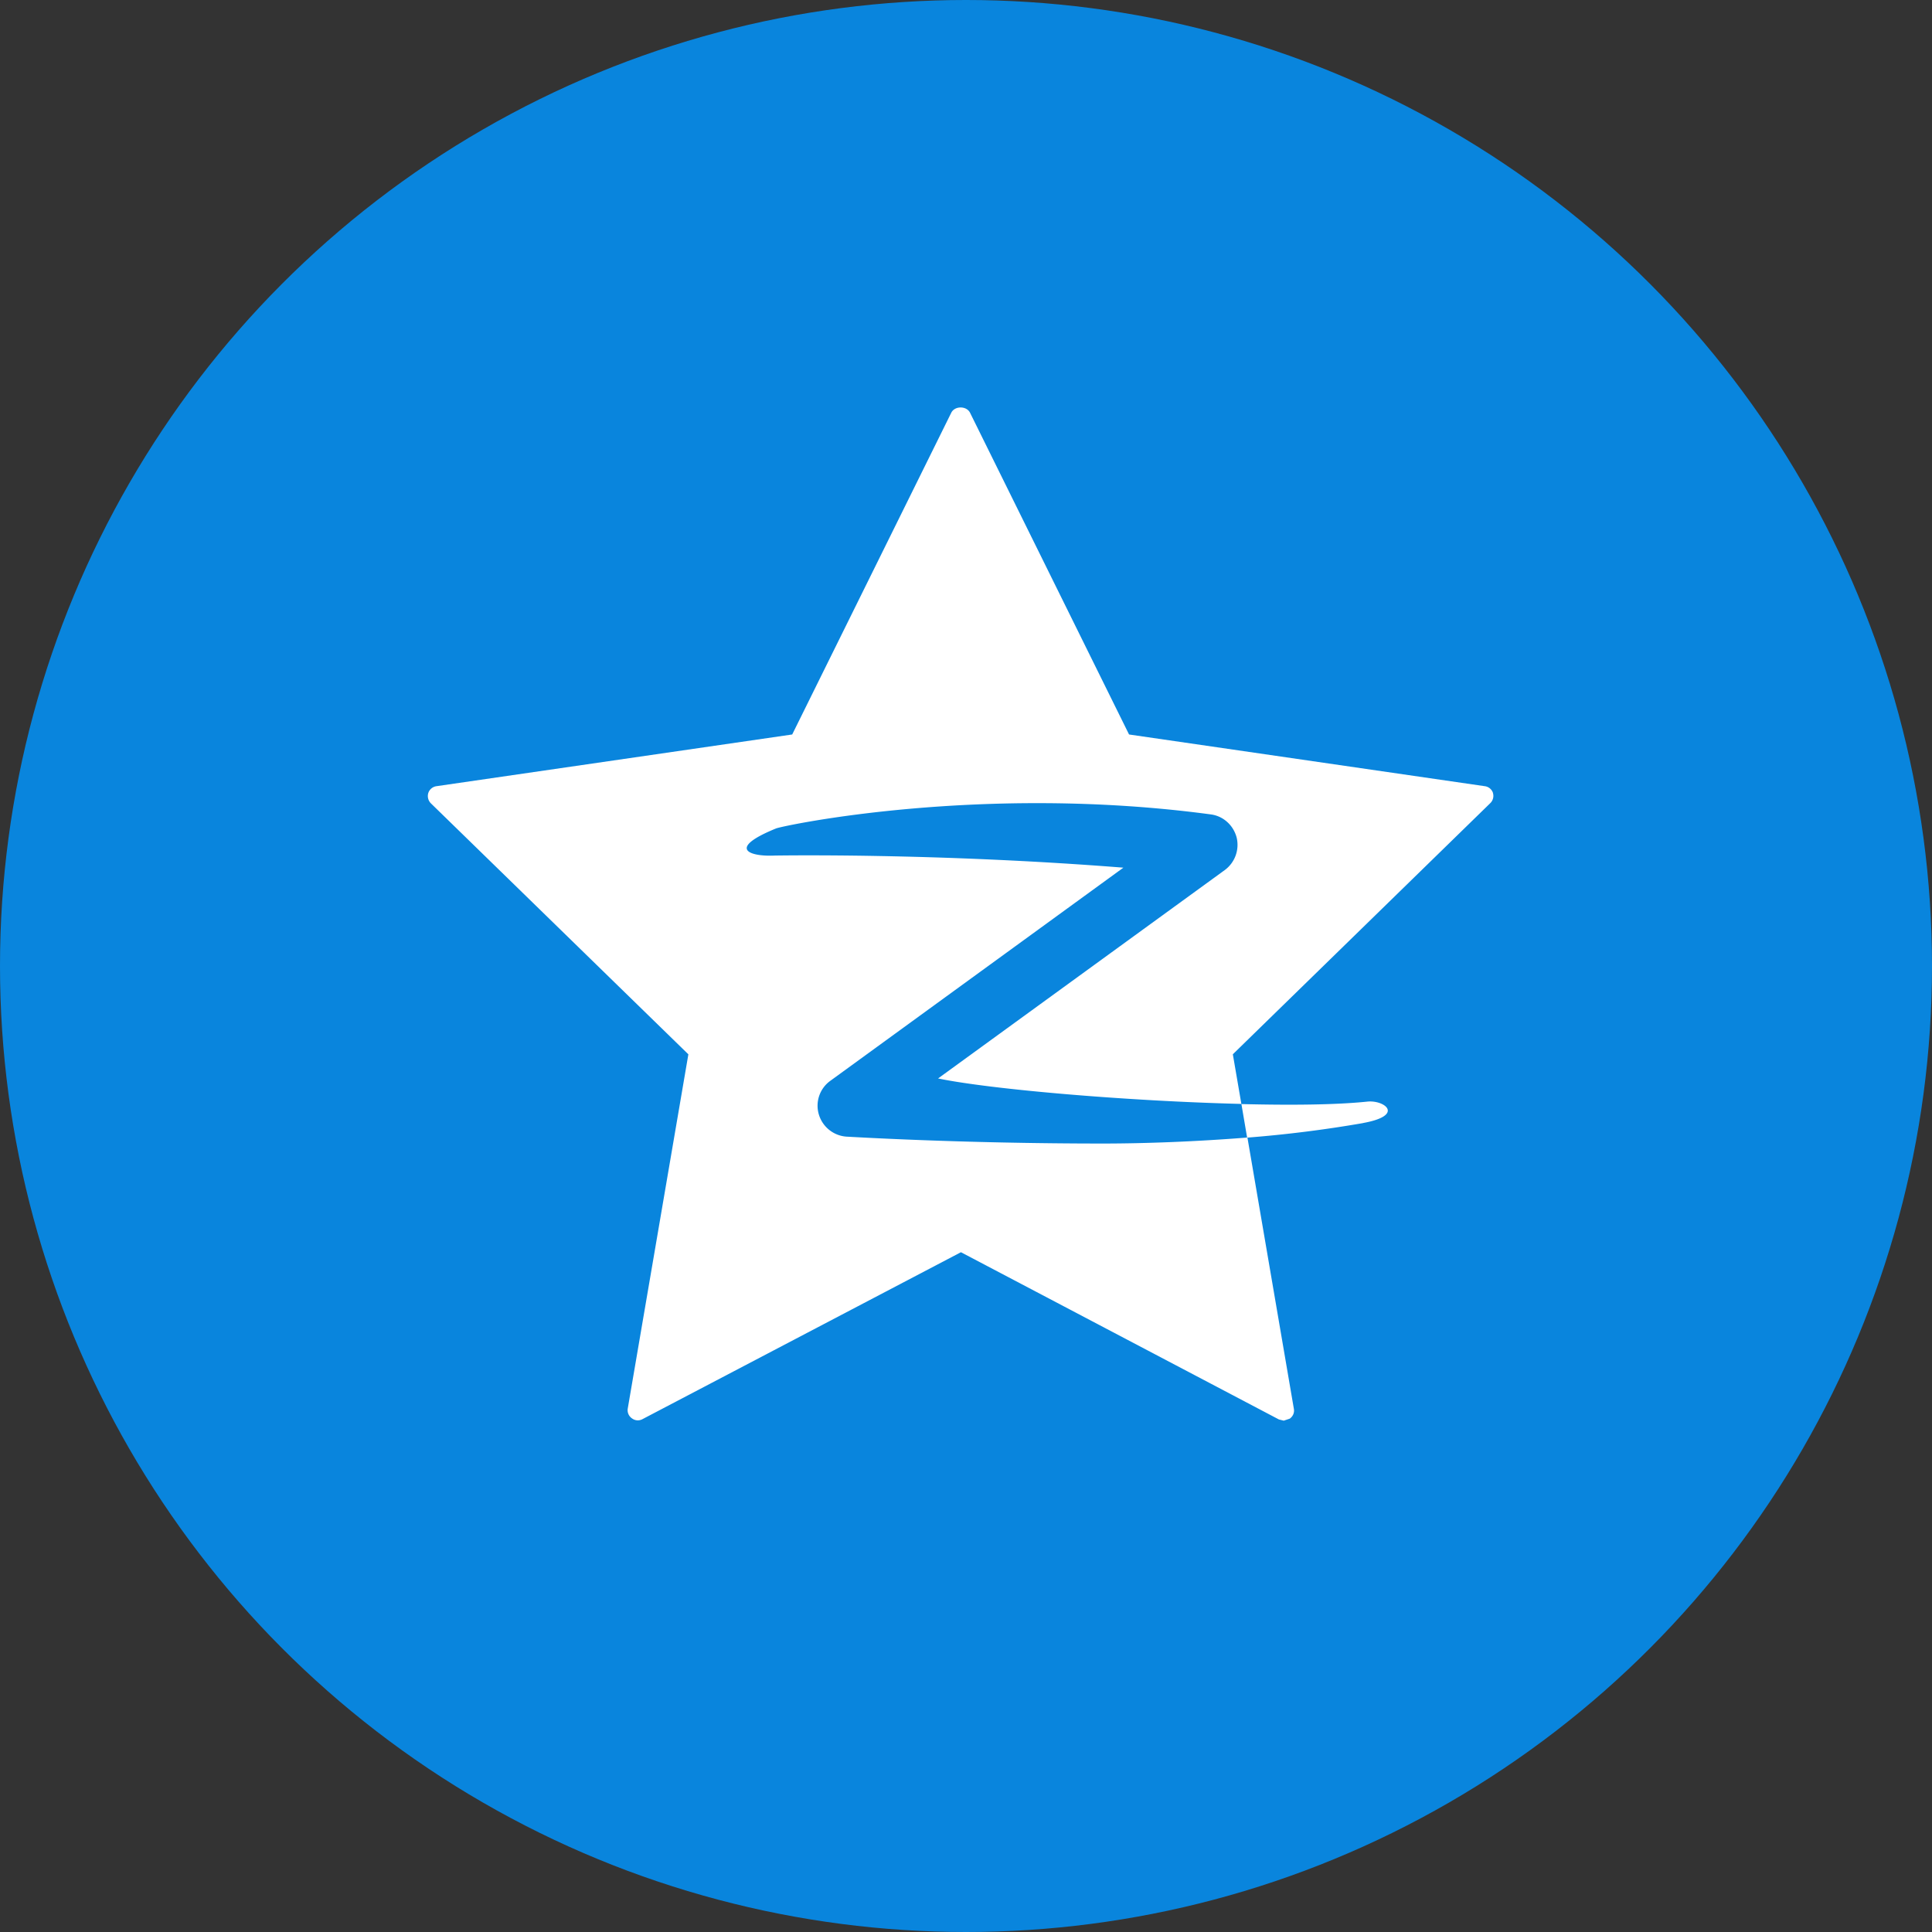
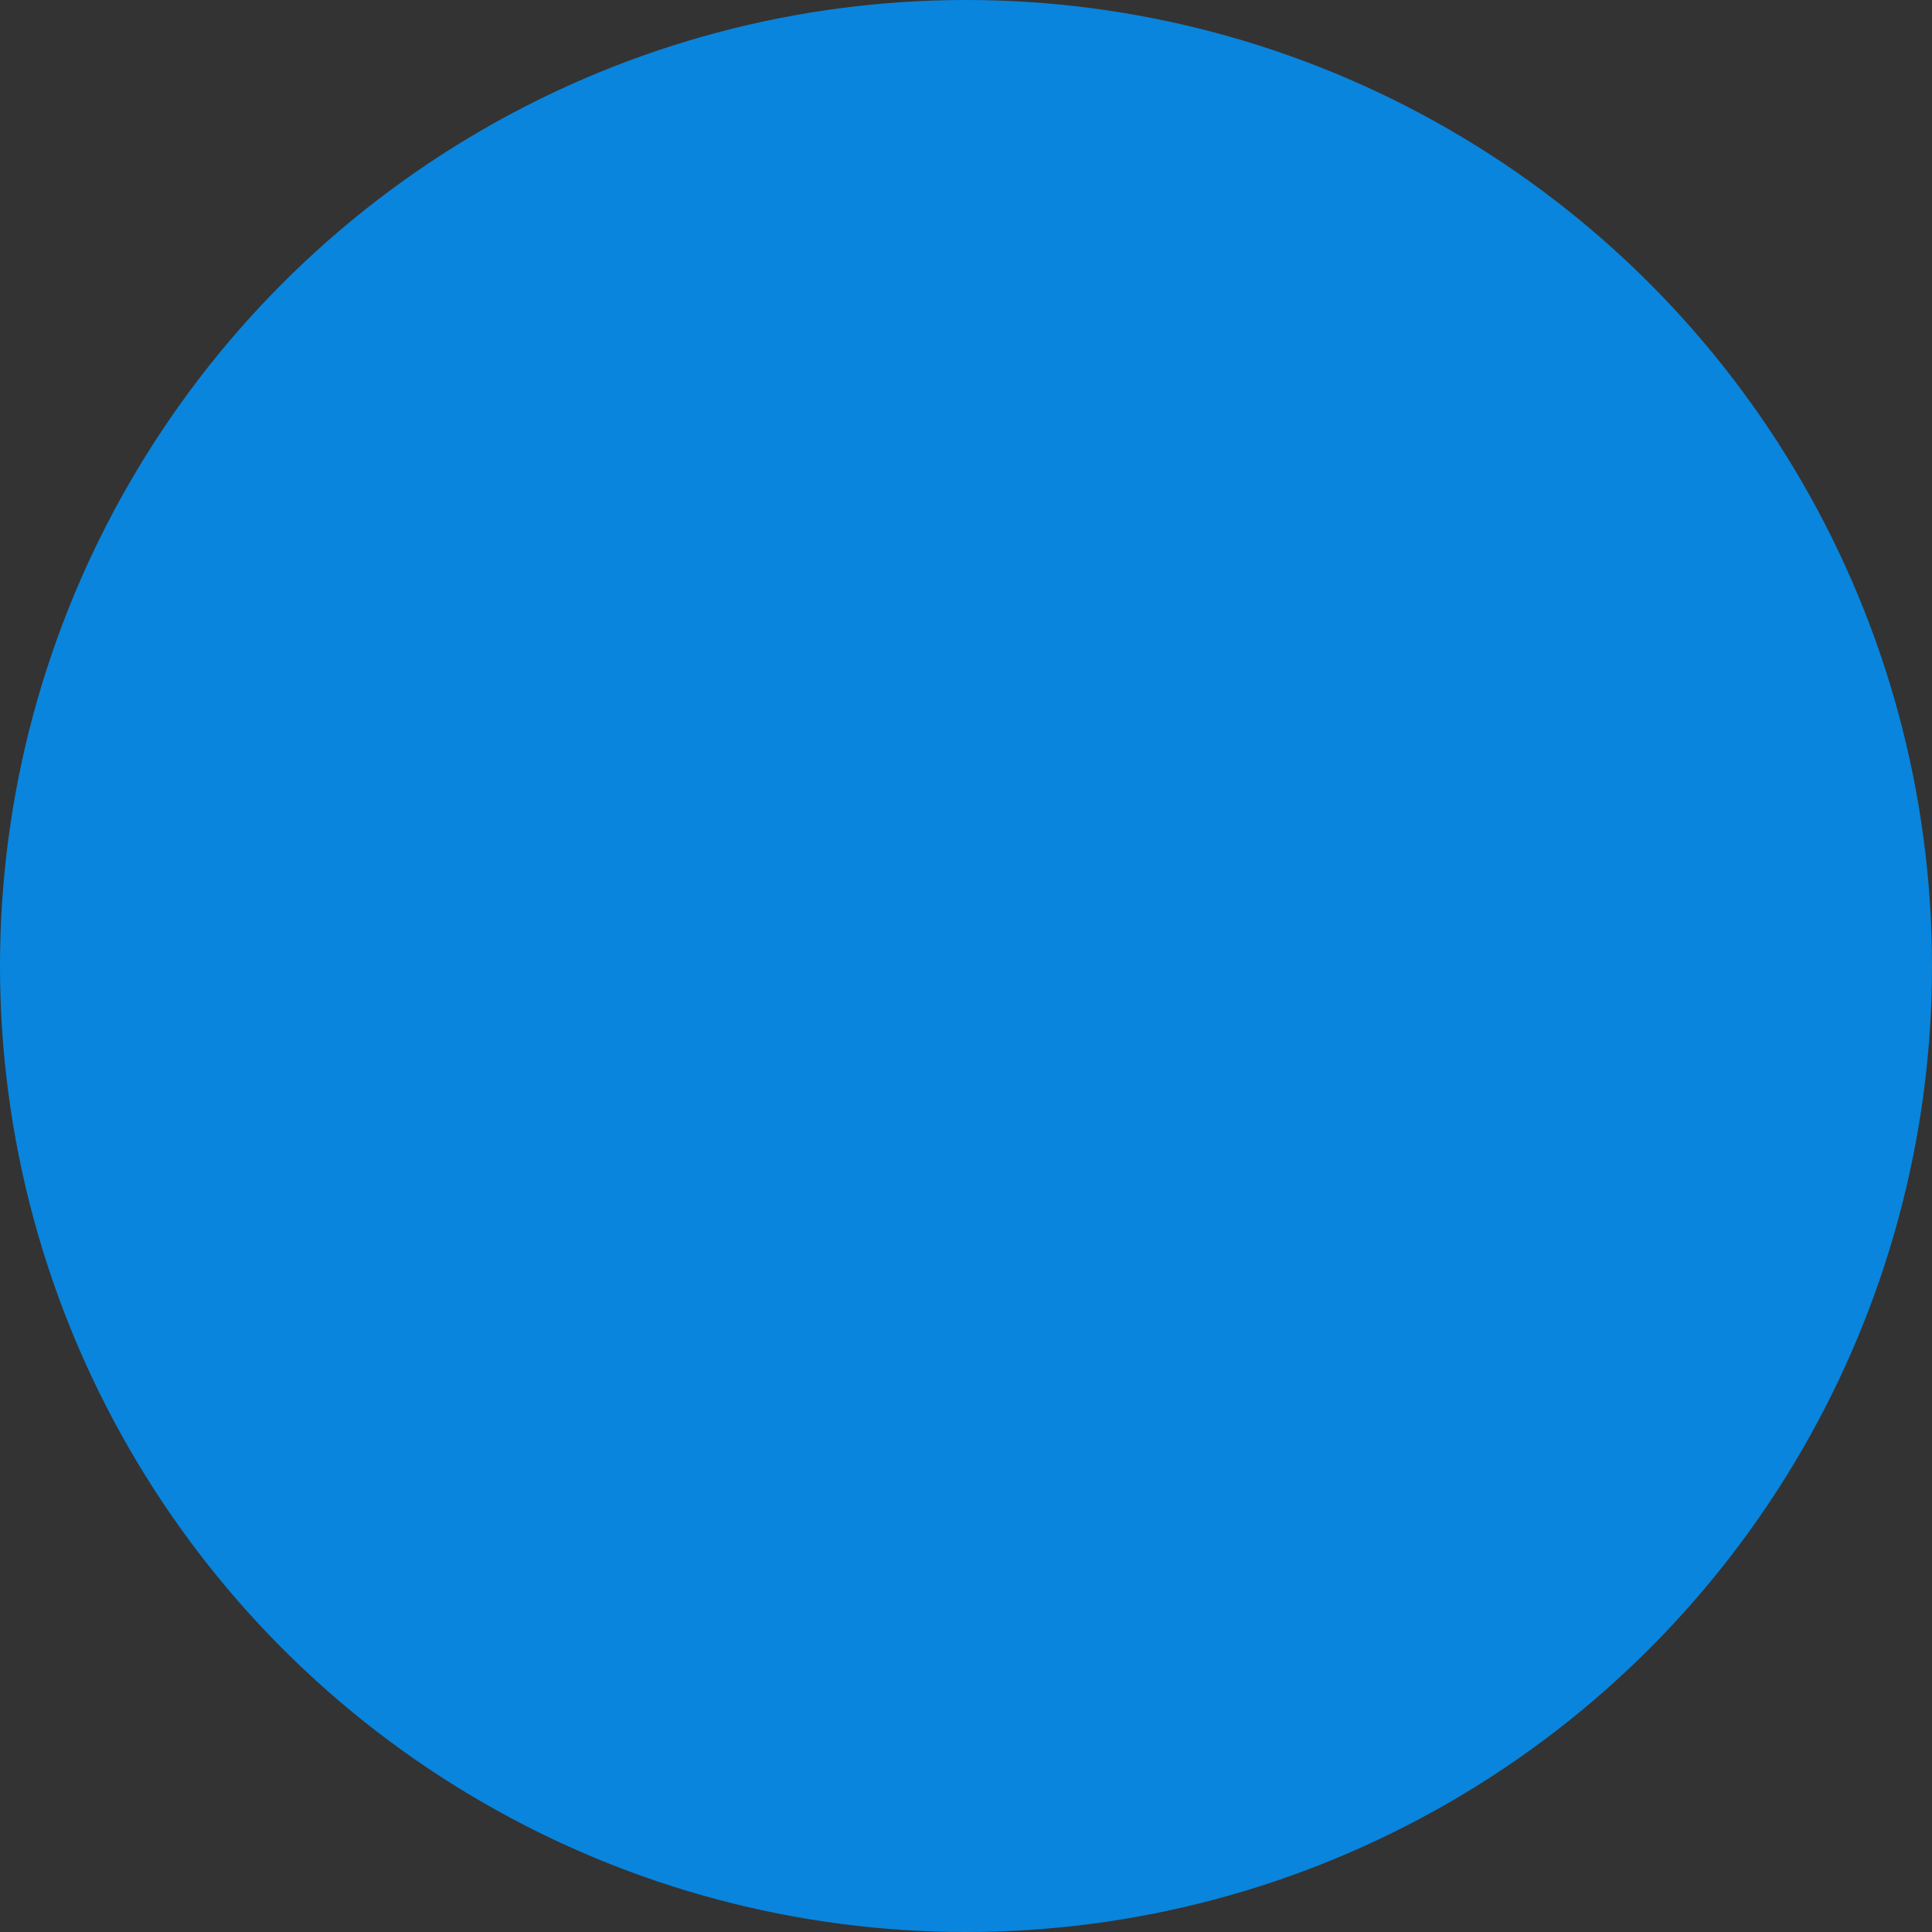
<svg xmlns="http://www.w3.org/2000/svg" class="icon qzone-icon" viewBox="0 0 1024 1024">
  <rect x="0" y="0" width="1024" height="1024" fill="#333333" stroke="none" />
  <circle cx="512" cy="512" r="512" fill="#0985DD" />
-   <path fill="#fff" d="M722.38 595.24c22.486-4.056 11.345-12.424 2.156-11.346-16.685 1.72-40.43 1.925-66.562 1.284l3.029 17.79a656.641 656.641 0 0 0 61.402-7.702l-.025-.026zm68.95-174.915a5.287 5.287 0 0 0-4.493-3.645L598.42 389.29l-84.326-170.628c-1.925-3.594-7.958-3.594-9.857 0L419.885 389.29l-188.417 27.39a5.338 5.338 0 0 0-4.466 3.645 5.493 5.493 0 0 0 1.488 5.57l136.36 132.92-32.088 187.519a5.263 5.263 0 0 0 2.13 5.39c1.695 1.284 3.851 1.463 5.776.385l168.651-88.407 168.524 88.638 2.567.642 3.209-1.079c1.72-1.283 2.566-3.208 2.13-5.34l-24.591-143.648c-27.21 2.156-54.37 3.183-76.42 3.183-77.267 0-135.075-3.645-135.948-3.645a16.48 16.48 0 0 1-14.785-11.757 16.247 16.247 0 0 1 5.981-17.764l155.431-113.05c-99.959-7.906-183.873-6.418-184.721-6.418-13.502.642-25.67-3.645.642-14.375 4.518-1.694 109.2-23.72 230.362-7.445 6.673.847 12.013 5.75 13.733 12.194a16.61 16.61 0 0 1-6.263 17.302L497.204 571.598c27.826 5.802 100.37 12.014 160.745 13.502l-4.519-26.312 136.308-132.97a5.338 5.338 0 0 0 1.54-5.544l.051.051z" />
</svg>